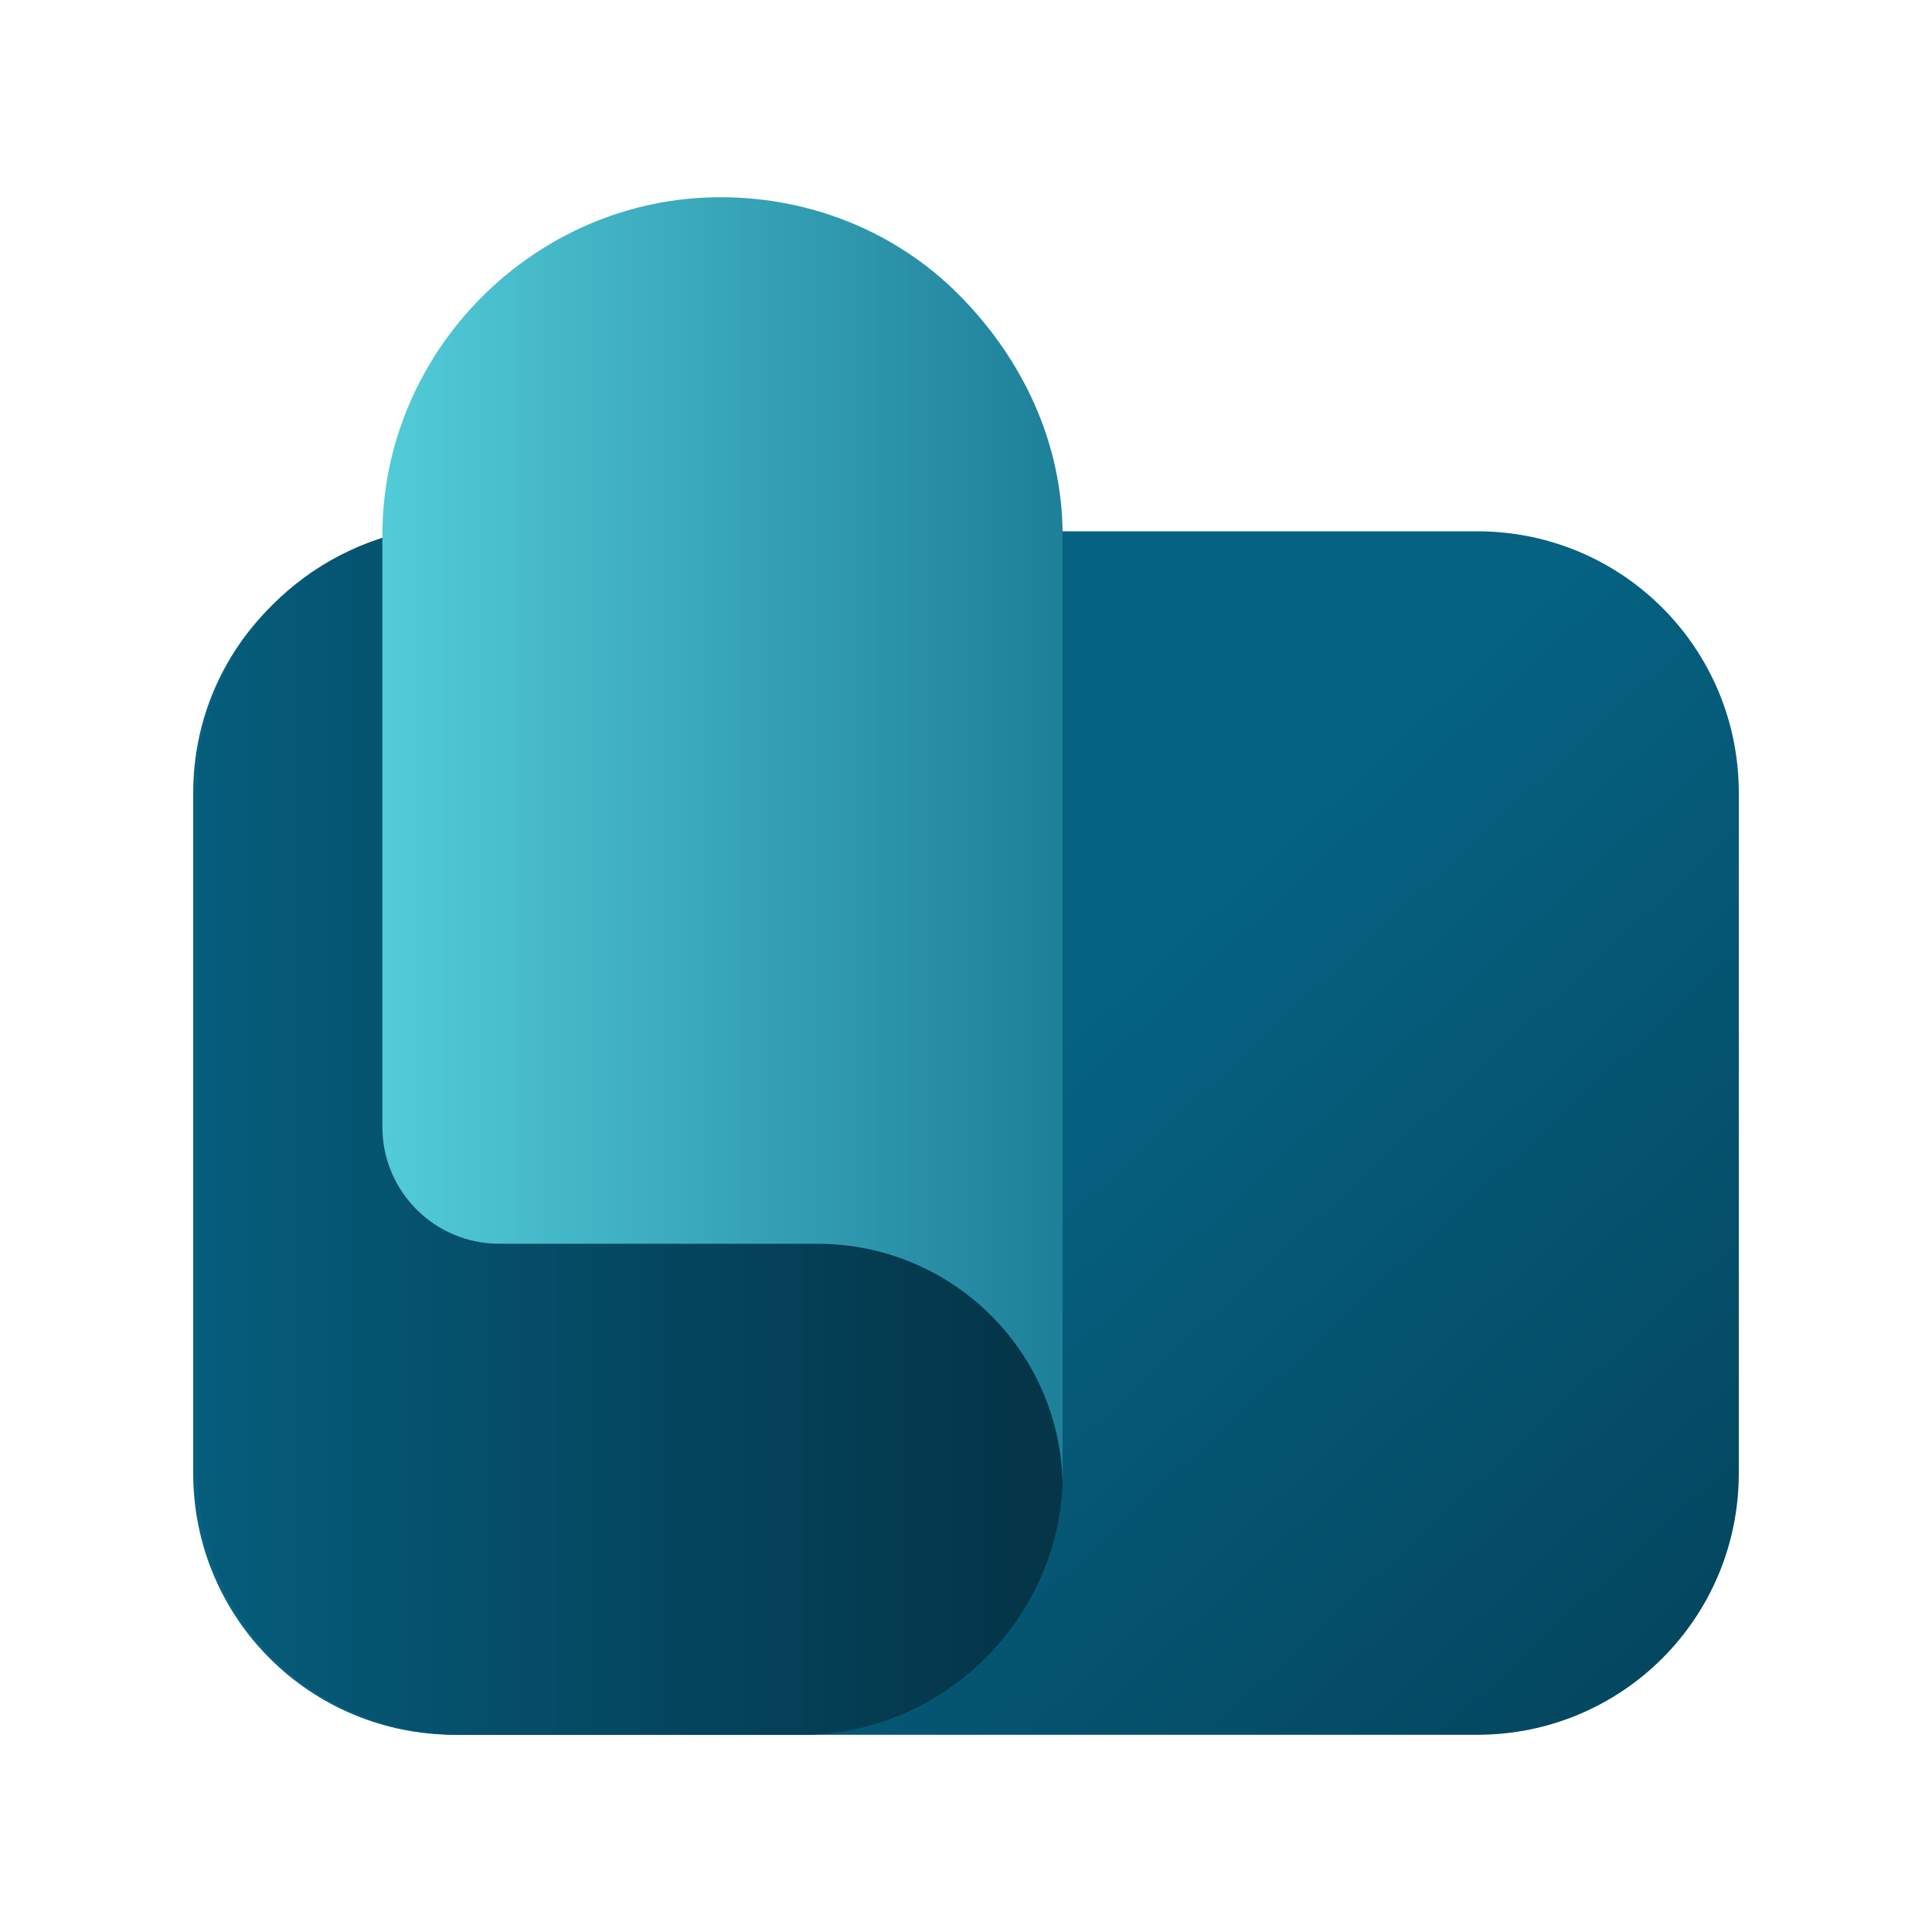
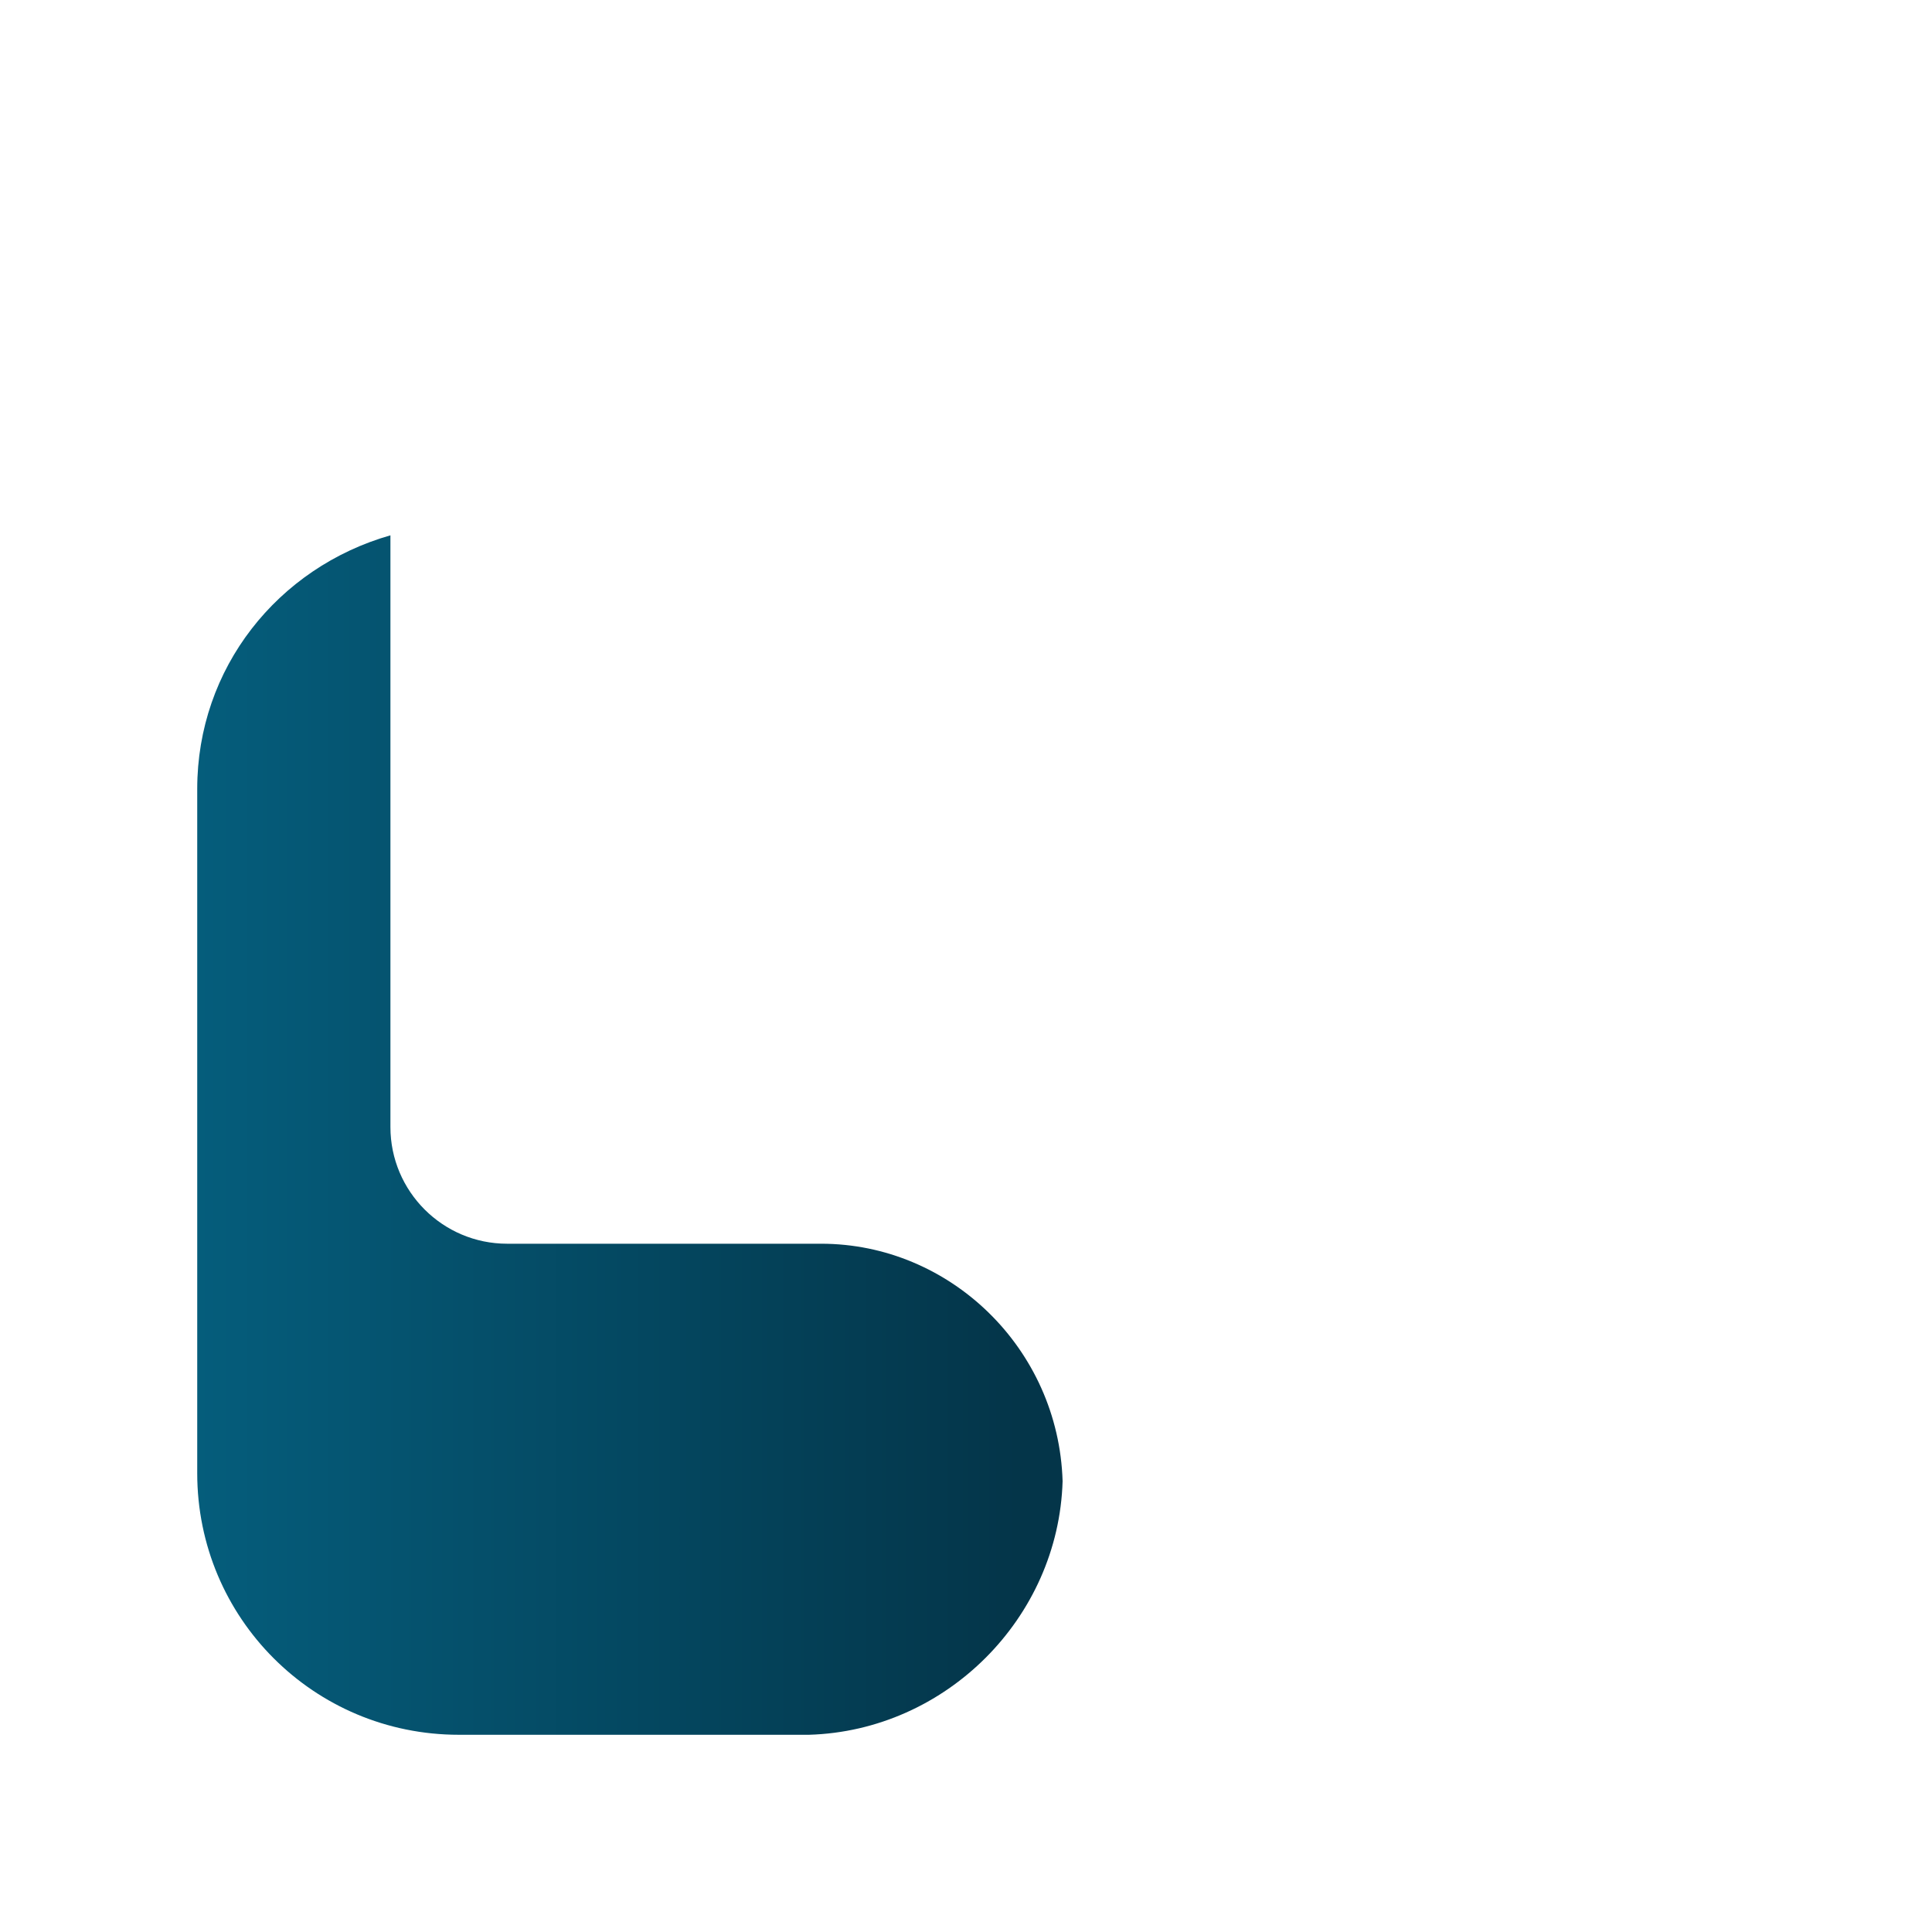
<svg xmlns="http://www.w3.org/2000/svg" version="1.1" id="Camada_1" x="0px" y="0px" viewBox="0 0 48 48" style="enable-background:new 0 0 48 48;" xml:space="preserve">
  <style type="text/css">
	.st0{fill:url(#SVGID_1_);}
	.st1{fill:url(#SVGID_00000071556783236537874130000008671142442678658218_);}
	.st2{fill:url(#SVGID_00000030484236319721749170000002993469689210596503_);}
</style>
  <g>
    <linearGradient id="SVGID_1_" gradientUnits="userSpaceOnUse" x1="8.399" y1="38.695" x2="53.701" y2="-10.148" gradientTransform="matrix(1 0 0 -1 0 50)">
      <stop offset="0.342" style="stop-color:#056282" />
      <stop offset="0.87" style="stop-color:#043549" />
    </linearGradient>
-     <path class="st0" d="M36.7,43.1H11.3c-3.6,0-6.5-2.9-6.5-6.5V19.7c0-3.6,2.9-6.5,6.5-6.5h25.4c3.6,0,6.5,2.9,6.5,6.5v16.9   C43.2,40.2,40.3,43.1,36.7,43.1z" />
    <linearGradient id="SVGID_00000054948392611102114090000005169957183207144067_" gradientUnits="userSpaceOnUse" x1="25.345" y1="21.791" x2="2.275" y2="21.791" gradientTransform="matrix(1 0 0 -1 0 50)">
      <stop offset="0" style="stop-color:#043549" />
      <stop offset="1" style="stop-color:#056282" />
    </linearGradient>
    <path style="fill:url(#SVGID_00000054948392611102114090000005169957183207144067_);" d="M26.4,36.8c-0.1,3.4-2.9,6.2-6.3,6.3   c-0.1,0-0.1,0-0.2,0h-8.5c-3.6,0-6.5-2.9-6.5-6.5v-17c0-3,2-5.5,4.8-6.3V28c0,1.6,1.3,2.9,2.9,2.9h7.8   C23.6,30.9,26.3,33.5,26.4,36.8z" />
    <linearGradient id="SVGID_00000011737669756802894350000009655589887089244296_" gradientUnits="userSpaceOnUse" x1="9.591" y1="29.142" x2="31.693" y2="29.142" gradientTransform="matrix(1 0 0 -1 0 50)">
      <stop offset="0" style="stop-color:#52CBD8" />
      <stop offset="1" style="stop-color:#0D6885" />
    </linearGradient>
-     <path style="fill:url(#SVGID_00000011737669756802894350000009655589887089244296_);" d="M26.4,13.3v23.3c0,0.1,0,0.1,0,0.2   c-0.1-3.3-2.8-5.9-6.1-5.9h-7.9c-1.6,0-2.9-1.3-2.9-2.9V13.3c0-4.6,3.8-8.4,8.4-8.4c2.3,0,4.4,0.9,5.9,2.4   C25.4,8.9,26.4,11,26.4,13.3z" />
  </g>
</svg>